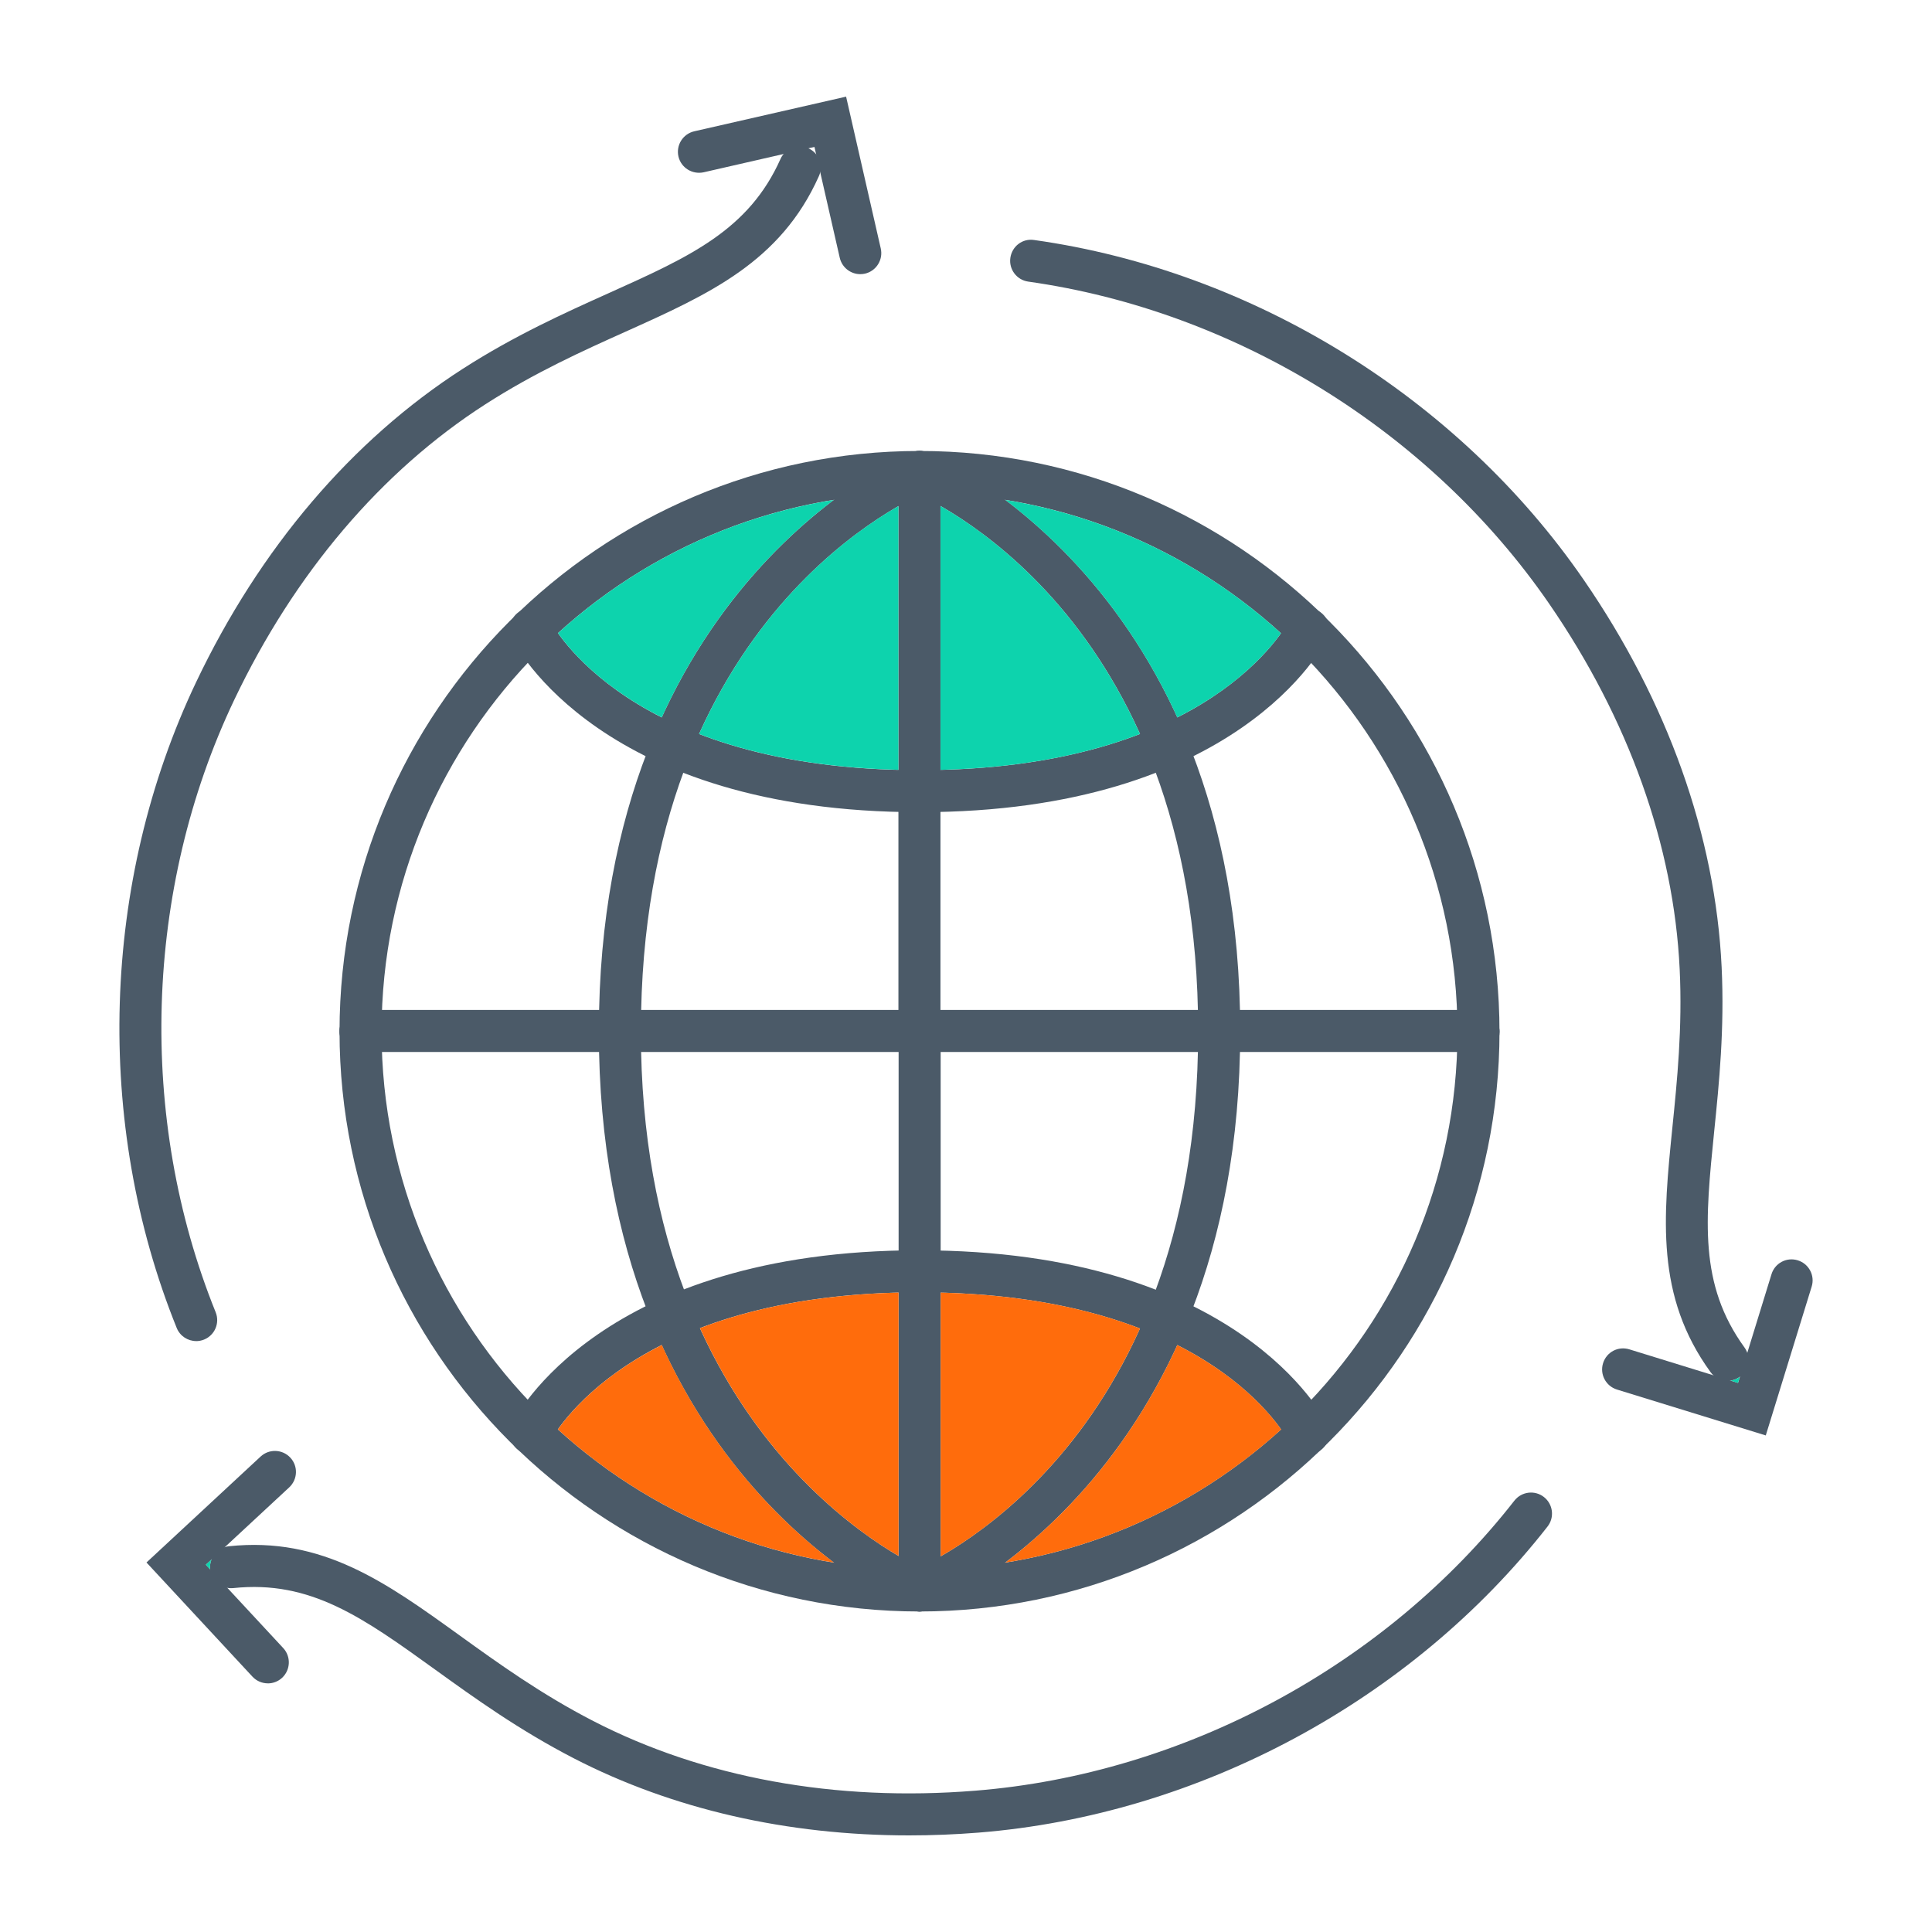
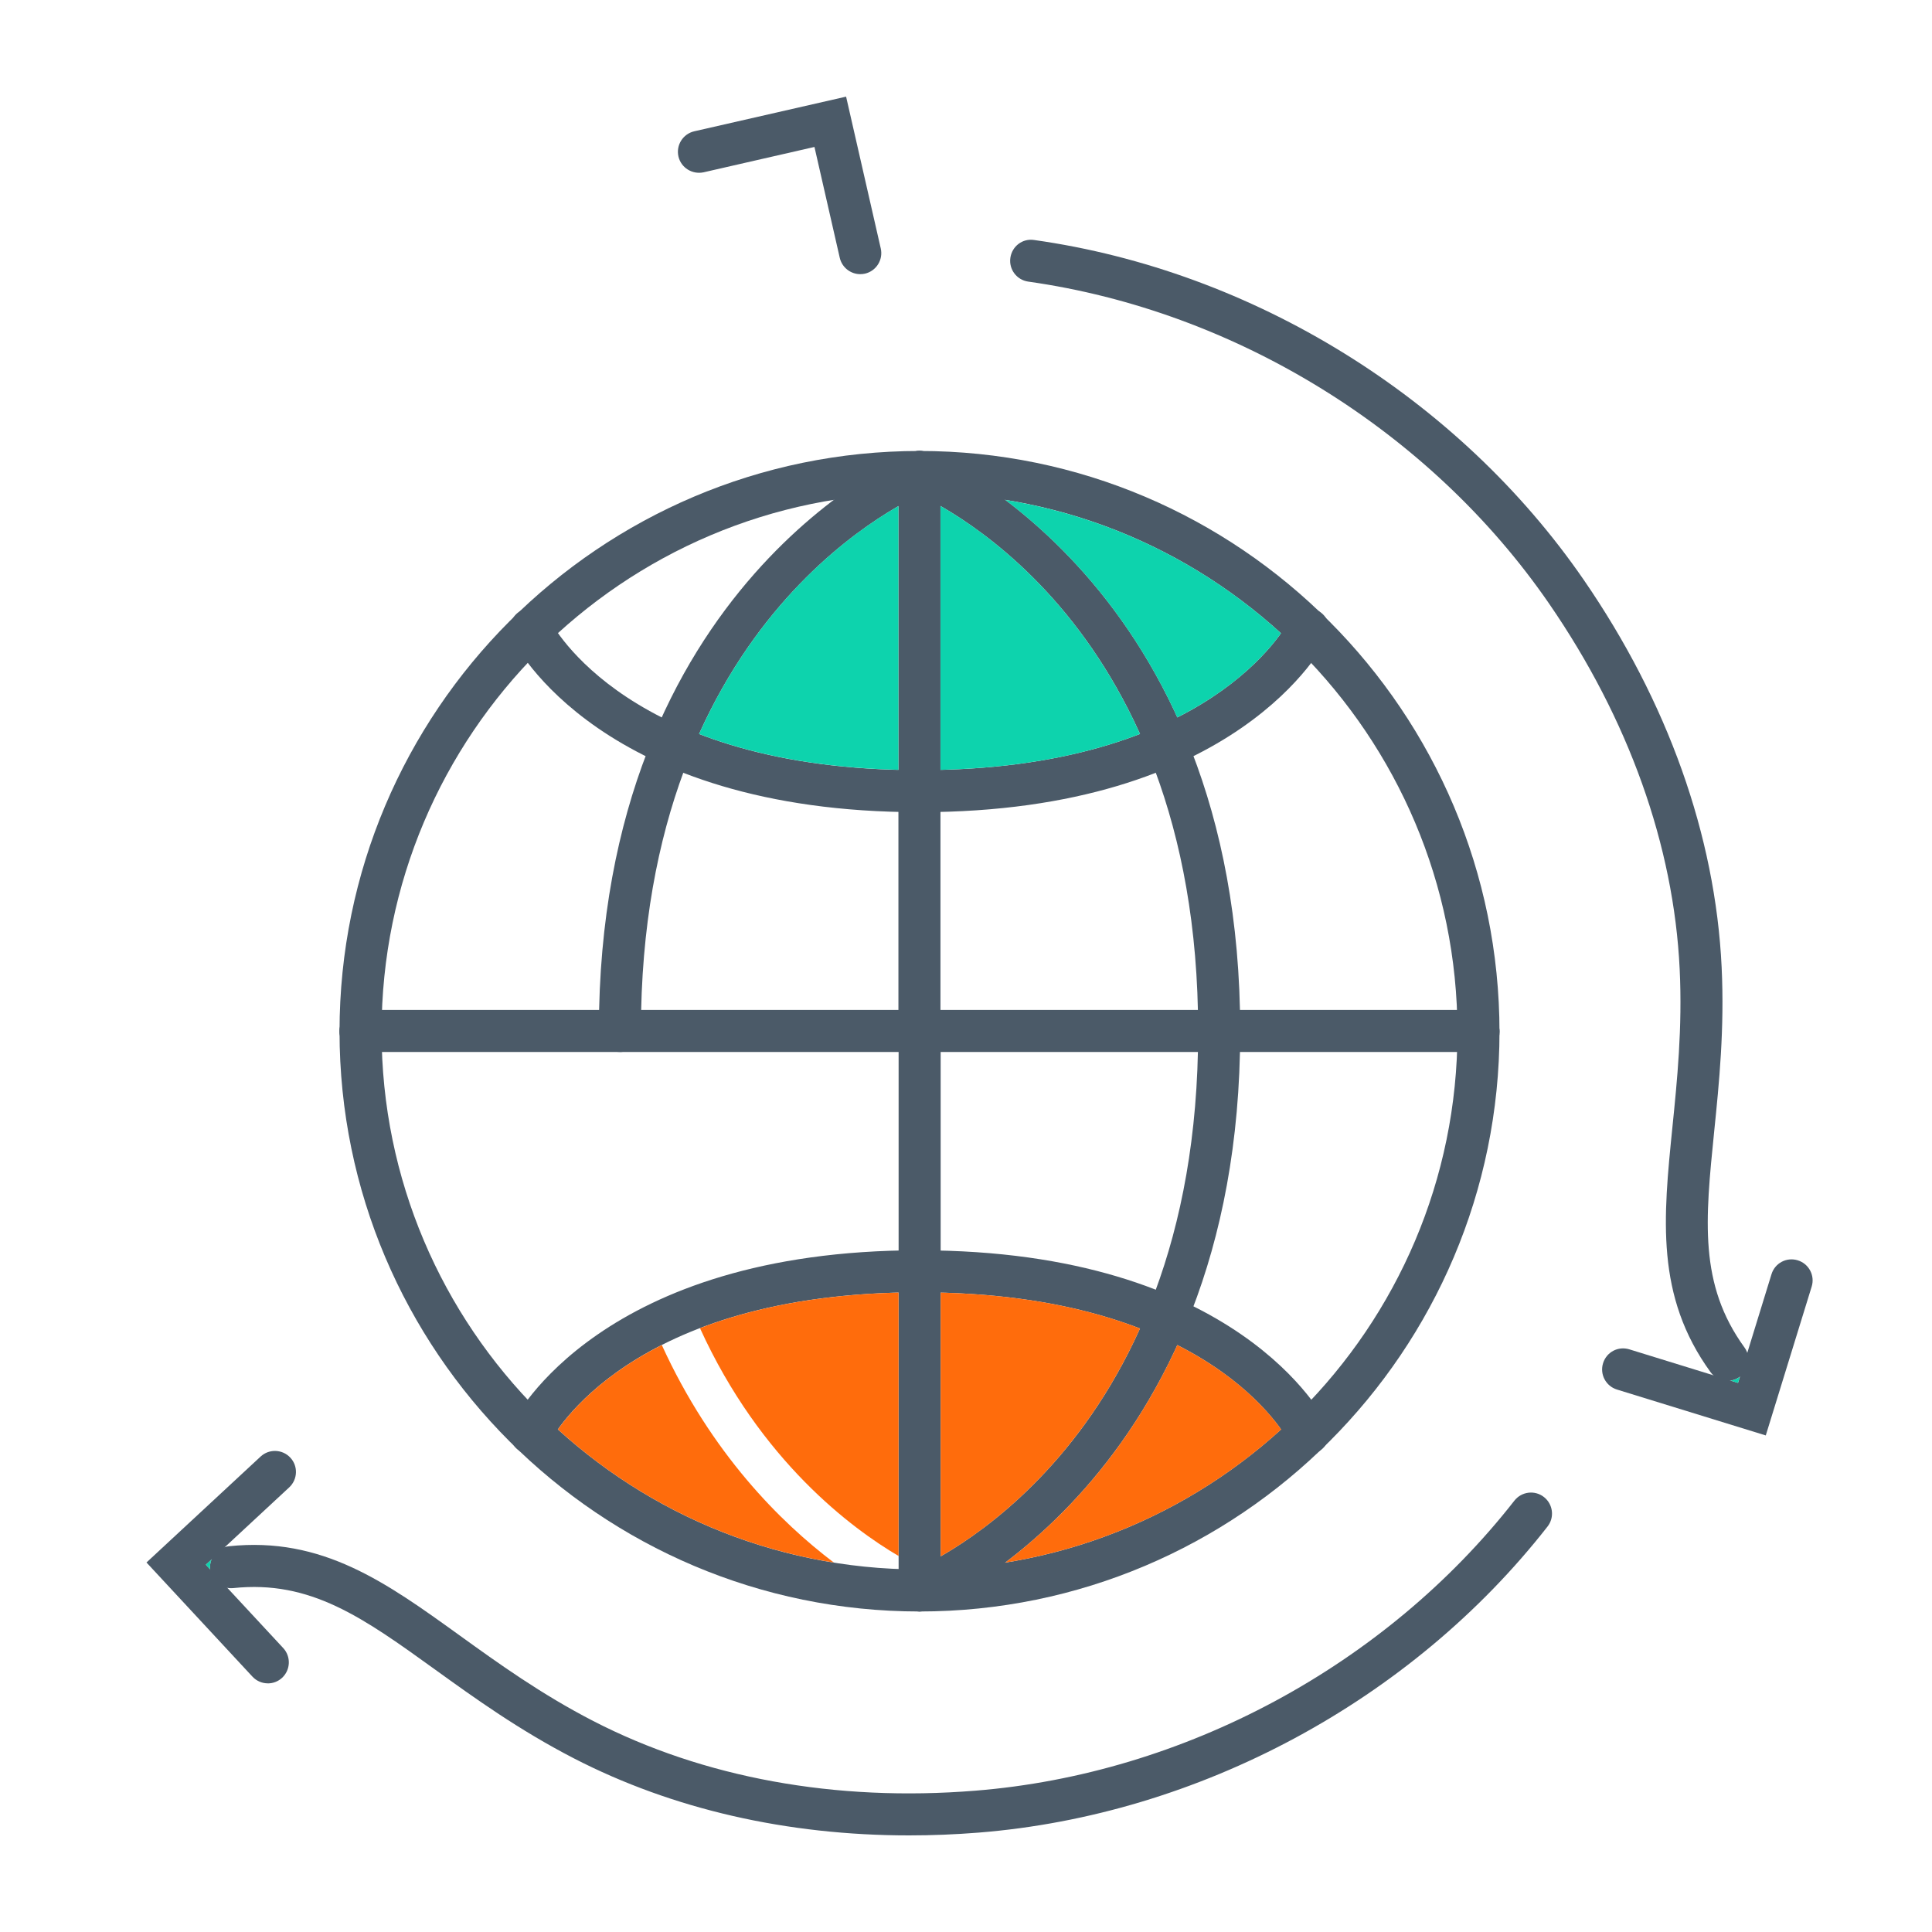
<svg xmlns="http://www.w3.org/2000/svg" id="Capa_1" viewBox="0 0 500 500">
  <defs>
    <style>.cls-1{fill:none;}.cls-2{fill:#ff6c0c;}.cls-3{fill:#0dd3ad;}.cls-4{fill:#4b5a68;}</style>
  </defs>
  <path class="cls-4" d="m382.59,272.25H93.32c-3,0-5.44-2.44-5.44-5.44s2.44-5.44,5.44-5.44h289.28c3,0,5.44,2.44,5.44,5.44s-2.44,5.44-5.44,5.44Z" />
  <path class="cls-4" d="m237.95,272.4c-3,0-5.44-2.44-5.44-5.44V122.16c0-3,2.44-5.44,5.44-5.44s5.44,2.44,5.44,5.44v144.79c0,3-2.44,5.44-5.44,5.44Z" />
  <path class="cls-4" d="m382.63,272.62c-3,0-5.44-2.44-5.44-5.44,0-76.97-62.45-139.59-139.22-139.59s-139.22,62.52-139.22,139.37c0,3-2.44,5.44-5.44,5.44s-5.44-2.44-5.44-5.44c0-82.85,67.33-150.25,150.1-150.25s150.1,67.5,150.1,150.47c0,3-2.44,5.44-5.44,5.44Z" />
  <path class="cls-4" d="m160.43,272.25c-3,0-5.44-2.44-5.44-5.44,0-116.04,80.16-149.39,80.97-149.71,2.76-1.13,5.94.24,7.06,3.03,1.12,2.79-.23,5.95-3.02,7.08-3.03,1.22-74.13,31.22-74.13,139.61,0,3-2.44,5.44-5.44,5.44Z" />
  <path class="cls-4" d="m315.52,272.25c-3,0-5.44-2.44-5.44-5.44,0-108.39-71.1-138.39-74.13-139.61-2.79-1.12-4.13-4.29-3.02-7.08,1.12-2.79,4.27-4.15,7.06-3.03.81.33,80.97,33.67,80.97,149.71,0,3-2.44,5.44-5.44,5.44Z" />
  <path class="cls-4" d="m237.95,210.19c-82.32,0-104.54-43.1-105.45-44.93-1.33-2.7-.22-5.96,2.47-7.29,2.69-1.34,5.95-.22,7.29,2.47.79,1.56,20.63,38.87,95.69,38.87,3,0,5.44,2.44,5.44,5.44s-2.44,5.44-5.44,5.44Z" />
  <path class="cls-4" d="m238,210.19c-3,0-5.44-2.44-5.44-5.44s2.44-5.44,5.44-5.44c75.06,0,94.9-37.31,95.71-38.9,1.36-2.68,4.62-3.75,7.29-2.41,2.67,1.34,3.77,4.58,2.45,7.26-.91,1.84-23.14,44.93-105.45,44.93Z" />
  <path class="cls-4" d="m238,417.03c-3,0-5.44-2.44-5.44-5.44v-144.79c0-3,2.44-5.44,5.44-5.44s5.44,2.44,5.44,5.44v144.79c0,3-2.44,5.44-5.44,5.44Z" />
  <path class="cls-4" d="m237.97,417.05c-82.77,0-150.1-67.33-150.1-150.1,0-3,2.44-5.44,5.44-5.44s5.44,2.44,5.44,5.44c0,76.76,62.45,139.22,139.22,139.22s139.22-62.45,139.22-139.22c0-3,2.44-5.44,5.44-5.44s5.44,2.44,5.44,5.44c0,82.77-67.33,150.1-150.1,150.1Z" />
  <path class="cls-4" d="m237.98,417.05c-2.16,0-4.19-1.29-5.05-3.41-1.12-2.79.23-5.95,3.02-7.08,3.03-1.22,74.13-31.23,74.13-139.61,0-3,2.44-5.44,5.44-5.44s5.44,2.44,5.44,5.44c0,116.04-80.16,149.39-80.97,149.71-.66.26-1.34.39-2.01.39Z" />
-   <path class="cls-4" d="m237.97,417.05c-.67,0-1.35-.12-2.02-.39-.81-.33-80.97-33.68-80.97-149.71,0-3,2.44-5.44,5.44-5.44s5.44,2.44,5.44,5.44c0,108.75,73.38,139.31,74.12,139.6,2.79,1.12,4.15,4.28,3.04,7.07-.85,2.13-2.9,3.43-5.05,3.43Z" />
  <path class="cls-4" d="m338.57,376.35c-2,0-3.91-1.1-4.87-3h0c-.81-1.59-20.65-38.89-95.71-38.89-3,0-5.44-2.44-5.44-5.44s2.44-5.44,5.44-5.44c82.32,0,104.54,43.09,105.45,44.93,1.33,2.7.22,5.96-2.47,7.29-.77.38-1.59.56-2.4.56Z" />
  <path class="cls-4" d="m137.37,376.33c-.82,0-1.65-.19-2.43-.57-2.67-1.34-3.77-4.58-2.45-7.26.91-1.84,23.14-44.93,105.45-44.93,3,0,5.44,2.44,5.44,5.44s-2.44,5.44-5.44,5.44c-75.06,0-94.9,37.3-95.71,38.89-.96,1.89-2.88,2.99-4.87,2.99Z" />
-   <path class="cls-4" d="m50.77,347.07c-2.15,0-4.19-1.29-5.04-3.4-21.42-53.02-19.54-115.5,5.03-167.14,16.46-34.6,40.31-62.63,68.97-81.06,13.48-8.66,26.39-14.47,37.77-19.59,21.06-9.47,36.28-16.32,44.5-34.76,1.22-2.73,4.41-3.98,7.19-2.75,2.74,1.22,3.98,4.44,2.75,7.19-9.91,22.23-28.48,30.58-49.98,40.25-11.05,4.96-23.56,10.6-36.35,18.82-26.96,17.33-49.44,43.81-65.03,76.58-23.28,48.93-25.06,108.14-4.77,158.39,1.13,2.79-.22,5.96-3,7.08-.67.27-1.36.4-2.04.4Z" />
  <path class="cls-4" d="m222.63,70.95c-2.48,0-4.72-1.71-5.3-4.23l-6.55-28.69-28.68,6.56c-2.93.63-5.84-1.16-6.52-4.09-.67-2.93,1.17-5.85,4.09-6.52l39.3-8.97,8.97,39.29c.67,2.93-1.17,5.85-4.09,6.52-.41.09-.81.13-1.22.13Z" />
  <path class="cls-4" d="m235.28,475c-31.55,0-61.23-6.78-86.72-19.92-14.23-7.34-25.72-15.62-35.85-22.92-18.74-13.51-32.33-23.29-52.35-21.16-3.1.28-5.67-1.86-5.98-4.85-.31-2.99,1.86-5.67,4.85-5.98,24.21-2.56,40.72,9.38,59.84,23.16,9.82,7.08,20.96,15.11,34.47,22.07,28.48,14.68,62.65,20.95,98.84,18.03,54.01-4.31,106.18-32.37,139.55-75.07,1.85-2.35,5.27-2.79,7.64-.93,2.36,1.85,2.79,5.27.93,7.64-35.21,45.05-90.26,74.66-147.26,79.21-6.04.48-12.04.72-17.96.72Z" />
  <path class="cls-4" d="m69.32,435.65c-1.46,0-2.91-.58-3.99-1.74l-27.42-29.54,29.54-27.42c2.2-2.04,5.64-1.91,7.69.29s1.91,5.64-.29,7.69l-21.57,20.02,20.02,21.57c2.04,2.2,1.91,5.64-.29,7.69-1.04.97-2.38,1.45-3.7,1.45Z" />
  <path class="cls-4" d="m447.1,357.36c-1.68,0-3.35-.78-4.41-2.25-14.3-19.7-12.24-39.95-9.87-63.4,1.22-12.04,2.61-25.7,1.88-40.89-1.53-32.01-13.22-64.72-33.8-94.61-30.74-44.63-81.13-75.77-134.79-83.33-2.98-.42-5.05-3.17-4.63-6.14.42-2.98,3.12-5.09,6.14-4.63,56.63,7.96,109.8,40.84,142.23,87.92,21.74,31.56,34.09,66.23,35.71,100.27.76,16-.66,30.08-1.93,42.51-2.32,22.97-4.01,39.57,7.84,55.91,1.76,2.43,1.22,5.83-1.21,7.6-.97.7-2.08,1.04-3.19,1.04Z" />
  <path class="cls-4" d="m456.98,371.49l-38.52-11.88c-2.87-.89-4.48-3.93-3.59-6.81.89-2.87,3.88-4.49,6.81-3.59l28.12,8.68,8.66-28.12c.88-2.88,3.9-4.49,6.8-3.6,2.88.89,4.49,3.93,3.6,6.8l-11.88,38.52Z" />
  <path class="cls-2" d="m243.44,402.79c12.09-6.93,35.94-24.22,51.59-58.98-12.93-4.99-29.8-8.74-51.59-9.28v68.26Z" />
  <path class="cls-2" d="m181.15,343.72c15.69,34.45,39.44,51.94,51.4,58.97v-68.17c-21.69.53-38.5,4.25-51.4,9.2Z" />
  <path class="cls-1" d="m209.21,38.39c.81.37,1.49.91,2.01,1.57l-.44-1.93-1.57.36Z" />
  <path class="cls-3" d="m295.03,189.95c-15.67-34.81-39.56-52.09-51.63-59v68.29c21.81-.54,38.7-4.29,51.63-9.29Z" />
  <path class="cls-3" d="m232.51,130.97c-12.09,6.93-35.94,24.21-51.59,58.98,12.93,4.99,29.8,8.74,51.59,9.28v-68.26Z" />
  <path class="cls-2" d="m304.69,348.09c-12.83,28.11-30.79,45.91-44.53,56.31,27.23-4.38,51.86-16.68,71.41-34.46-3.46-4.88-11.48-14.04-26.87-21.84Z" />
  <path class="cls-3" d="m54.38,406.13c-.09-.89.05-1.75.35-2.53l-1.45,1.35,1.1,1.18Z" />
  <path class="cls-3" d="m304.69,185.67c15.33-7.77,23.34-16.89,26.83-21.78-19.54-17.81-44.14-30.12-71.35-34.51,13.75,10.4,31.69,28.2,44.52,56.3Z" />
  <path class="cls-3" d="m449.79,357.89l.48-1.55c-.73.53-1.54.84-2.37.97l1.89.58Z" />
-   <path class="cls-3" d="m171.26,185.67c12.83-28.11,30.78-45.91,44.53-56.3-27.22,4.38-51.84,16.69-71.38,34.48,3.46,4.87,11.48,14.03,26.86,21.82Z" />
  <path class="cls-2" d="m171.26,348.09c-15.39,7.8-23.41,16.97-26.87,21.84,19.55,17.79,44.17,30.08,71.41,34.46-13.75-10.4-31.7-28.2-44.53-56.31Z" />
</svg>